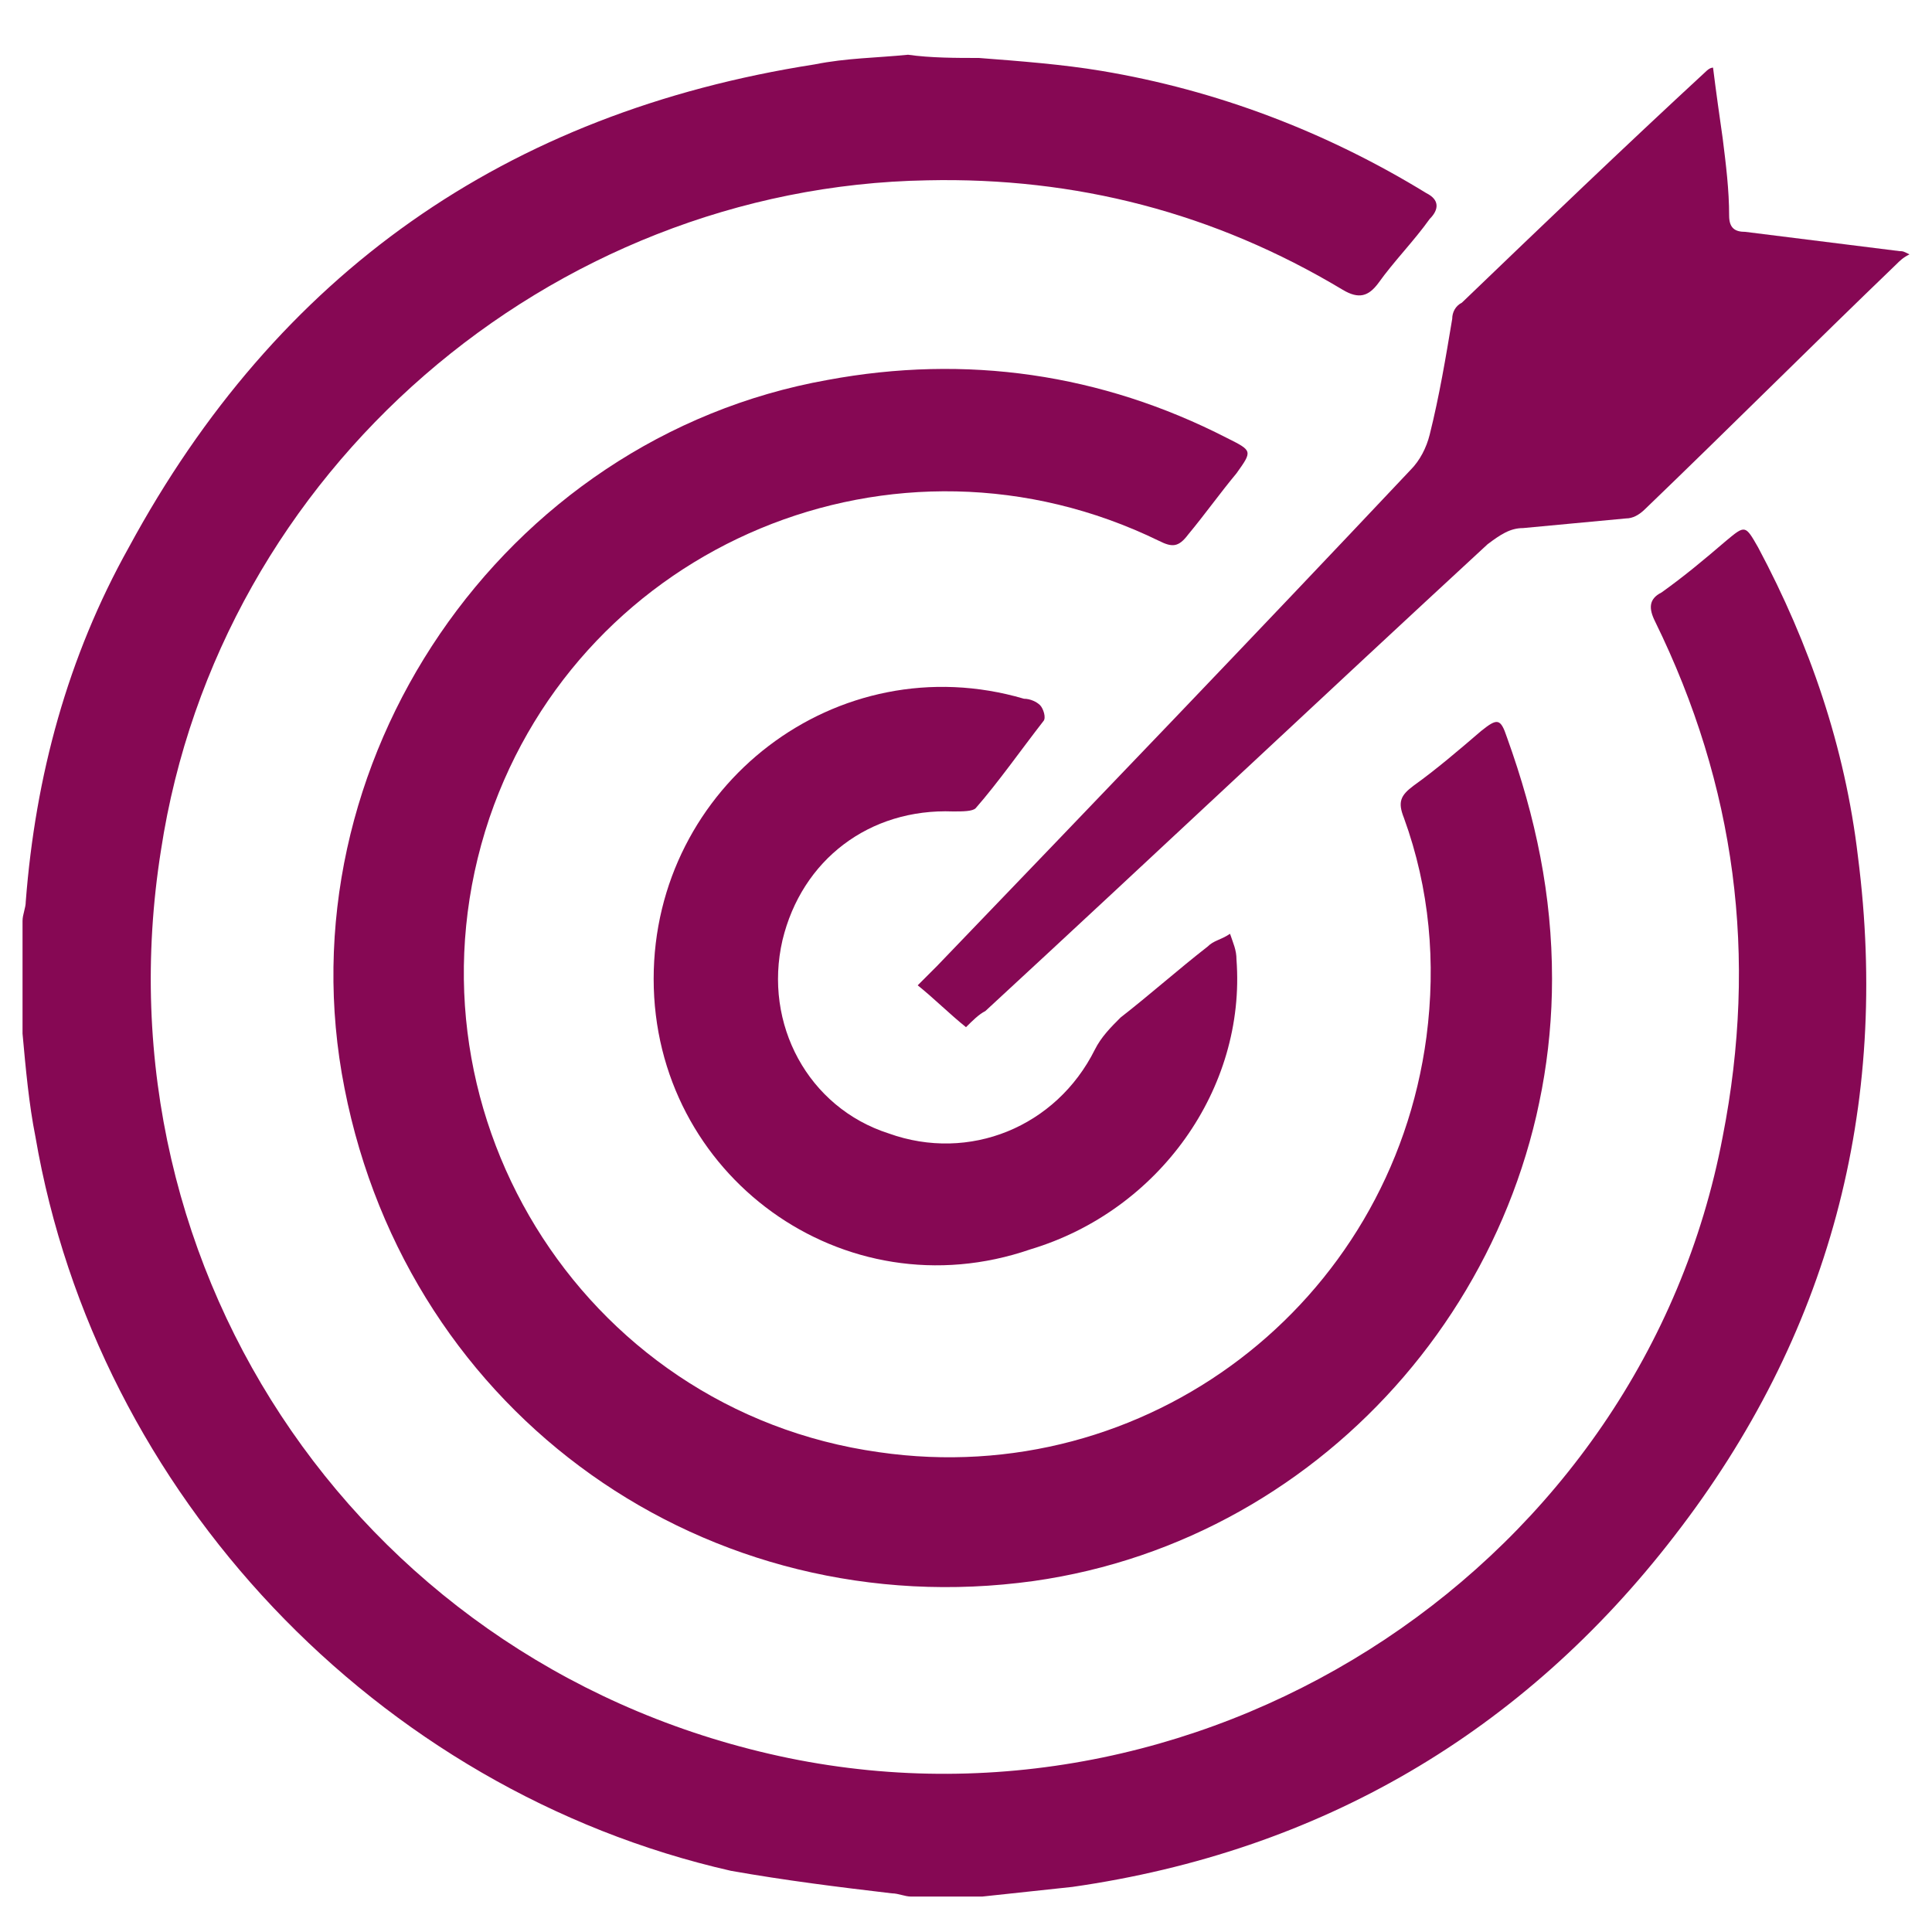
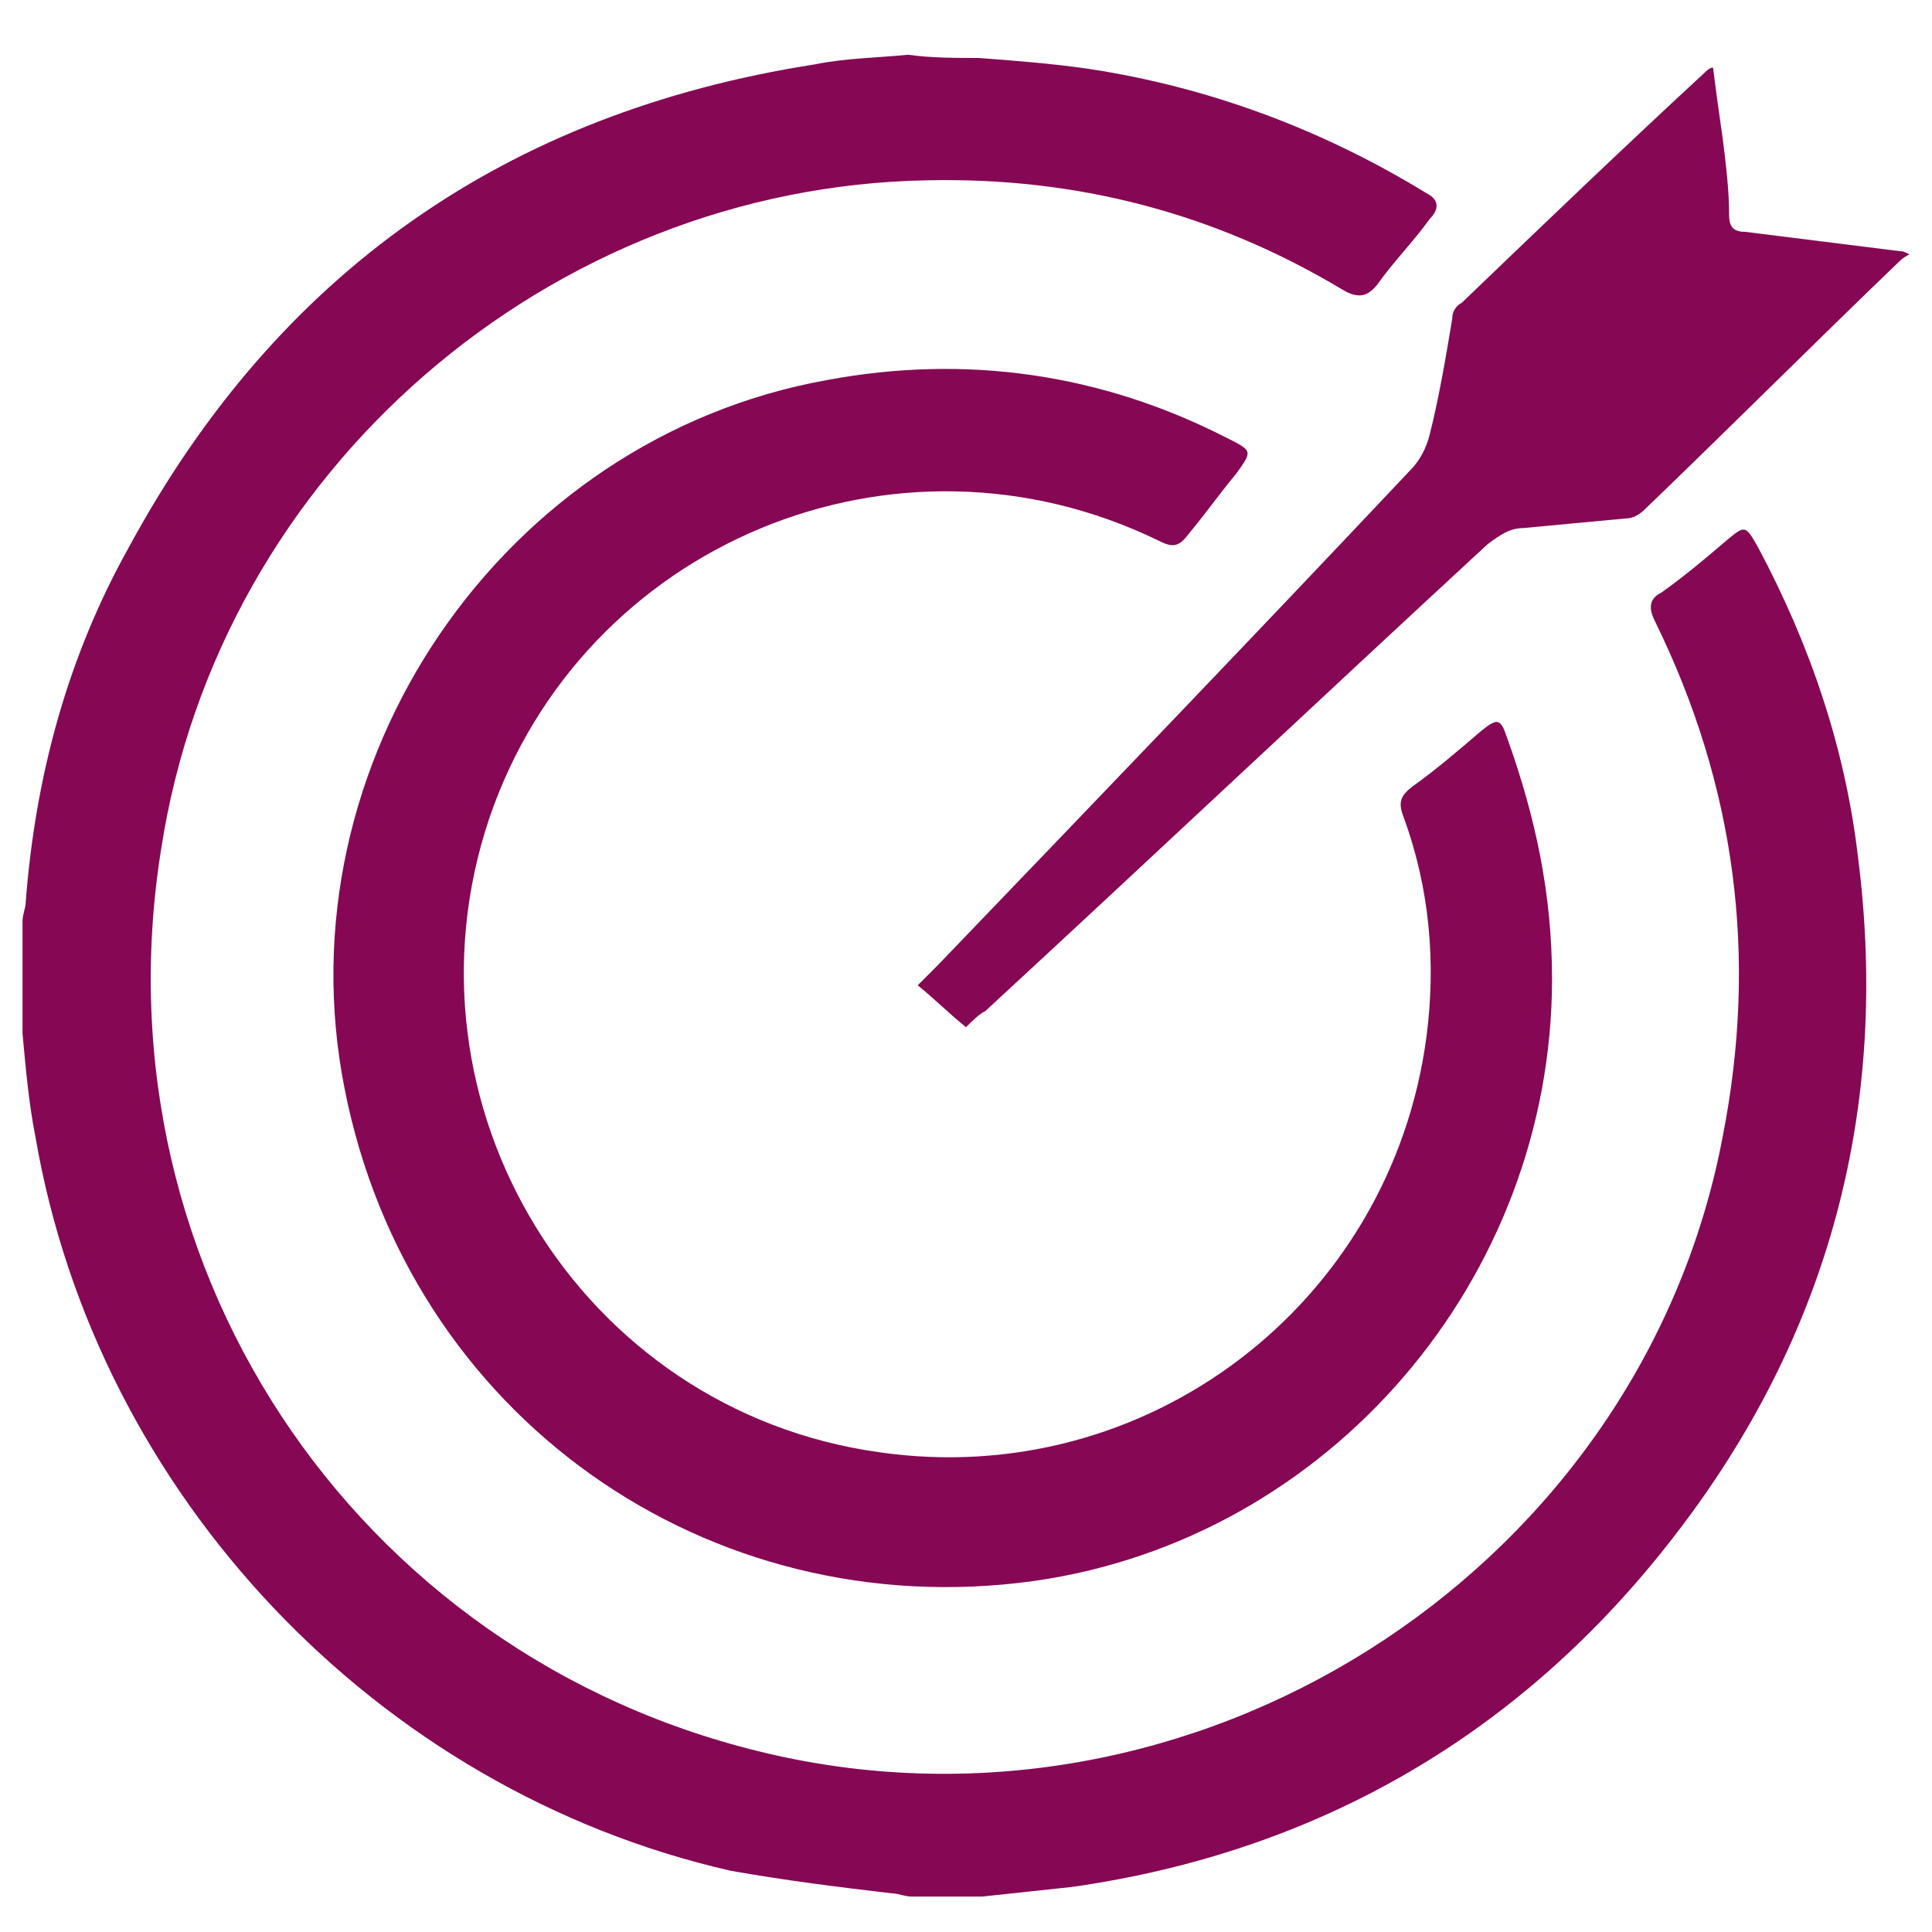
<svg xmlns="http://www.w3.org/2000/svg" width="60" height="60" version="1.1" id="Calque_1" x="0px" y="0px" viewBox="0 0 60 60" style="enable-background:new 0 0 60 60;" xml:space="preserve">
  <style type="text/css">
	.st0{fill:#860854;}
</style>
  <g>
    <path class="st0" d="M30.4,1.8C31.7,1.9,33,2,34.2,2.2c3.6,0.6,7,1.9,10.1,3.8c0.4,0.2,0.4,0.5,0.1,0.8c-0.5,0.7-1.1,1.3-1.6,2   c-0.3,0.4-0.6,0.5-1.1,0.2c-4-2.4-8.3-3.5-12.9-3.4C17.1,5.8,6.8,14.6,5,26.4c-2.1,13.2,6.4,25.5,19.5,28.2   c13.2,2.7,26.5-6.1,29-19.3c1.1-5.6,0.4-10.9-2.1-16c-0.2-0.4-0.2-0.7,0.2-0.9c0.7-0.5,1.3-1,2-1.6c0.6-0.5,0.6-0.5,1,0.2   c1.6,3,2.7,6.2,3.1,9.6c1,7.8-0.9,14.9-5.7,21.1c-4.7,6.1-11,9.8-18.7,10.9c-0.9,0.1-1.9,0.2-2.8,0.3c-0.7,0-1.4,0-2.2,0   c-0.2,0-0.4-0.1-0.6-0.1c-1.7-0.2-3.3-0.4-5-0.7c-11-2.5-19.7-11.7-21.6-22.8c-0.2-1-0.3-2.1-0.4-3.2c0-1.2,0-2.4,0-3.5   c0-0.2,0.1-0.4,0.1-0.6c0.3-3.9,1.3-7.6,3.2-11c4.6-8.5,11.7-13.5,21.3-15c1-0.2,1.9-0.2,2.9-0.3C28.9,1.8,29.7,1.8,30.4,1.8z" />
    <path class="st0" d="M48.2,30.4c0,9.3-6.9,17.4-16.1,18.7C22,50.5,12.7,44,10.7,33.8c-2-10.1,4.9-20.2,15-22   c4.3-0.8,8.5-0.2,12.4,1.8c0.8,0.4,0.8,0.4,0.3,1.1c-0.5,0.6-1,1.3-1.5,1.9c-0.3,0.4-0.5,0.4-0.9,0.2c-8.2-4-17.9,0.1-20.8,8.6   c-3,8.9,2.8,18.4,12.1,19.7c8.3,1.2,15.9-4.6,17-12.9c0.3-2.3,0.1-4.6-0.7-6.8c-0.2-0.5-0.1-0.7,0.3-1c0.7-0.5,1.4-1.1,2.1-1.7   c0.5-0.4,0.6-0.4,0.8,0.2C47.7,25.4,48.2,27.8,48.2,30.4z" />
    <path class="st0" d="M30,31.9c-0.5-0.4-1-0.9-1.5-1.3c0.2-0.2,0.4-0.4,0.6-0.6c4.9-5.1,9.8-10.2,14.7-15.4c0.3-0.3,0.5-0.7,0.6-1.1   c0.3-1.2,0.5-2.4,0.7-3.6c0-0.2,0.1-0.4,0.3-0.5c2.5-2.4,5-4.8,7.6-7.2c0,0,0.1-0.1,0.2-0.1c0.1,0.8,0.2,1.5,0.3,2.2   c0.1,0.8,0.2,1.6,0.2,2.4c0,0.4,0.2,0.5,0.5,0.5c1.6,0.2,3.2,0.4,4.8,0.6c0.1,0,0.1,0,0.3,0.1C59.1,8,59,8.1,58.9,8.2   c-2.6,2.5-5.2,5.1-7.8,7.6c-0.2,0.2-0.4,0.3-0.6,0.3c-1.1,0.1-2.1,0.2-3.2,0.3c-0.4,0-0.7,0.2-1.1,0.5c-5.2,4.8-10.4,9.7-15.6,14.5   C30.4,31.5,30.2,31.7,30,31.9z" />
-     <path class="st0" d="M20.3,30.4c0-6,5.7-10.4,11.5-8.7c0.2,0,0.4,0.1,0.5,0.2c0.1,0.1,0.2,0.4,0.1,0.5c-0.7,0.9-1.4,1.9-2.1,2.7   c-0.1,0.1-0.4,0.1-0.7,0.1c-2.6-0.1-4.7,1.5-5.3,4c-0.6,2.6,0.8,5.2,3.3,6c2.5,0.9,5.2-0.2,6.4-2.6c0.2-0.4,0.5-0.7,0.8-1   c0.9-0.7,1.8-1.5,2.7-2.2c0.2-0.2,0.4-0.2,0.7-0.4c0.1,0.3,0.2,0.5,0.2,0.8c0.3,4-2.4,7.8-6.4,9C26.2,40.8,20.3,36.5,20.3,30.4z" />
  </g>
</svg>